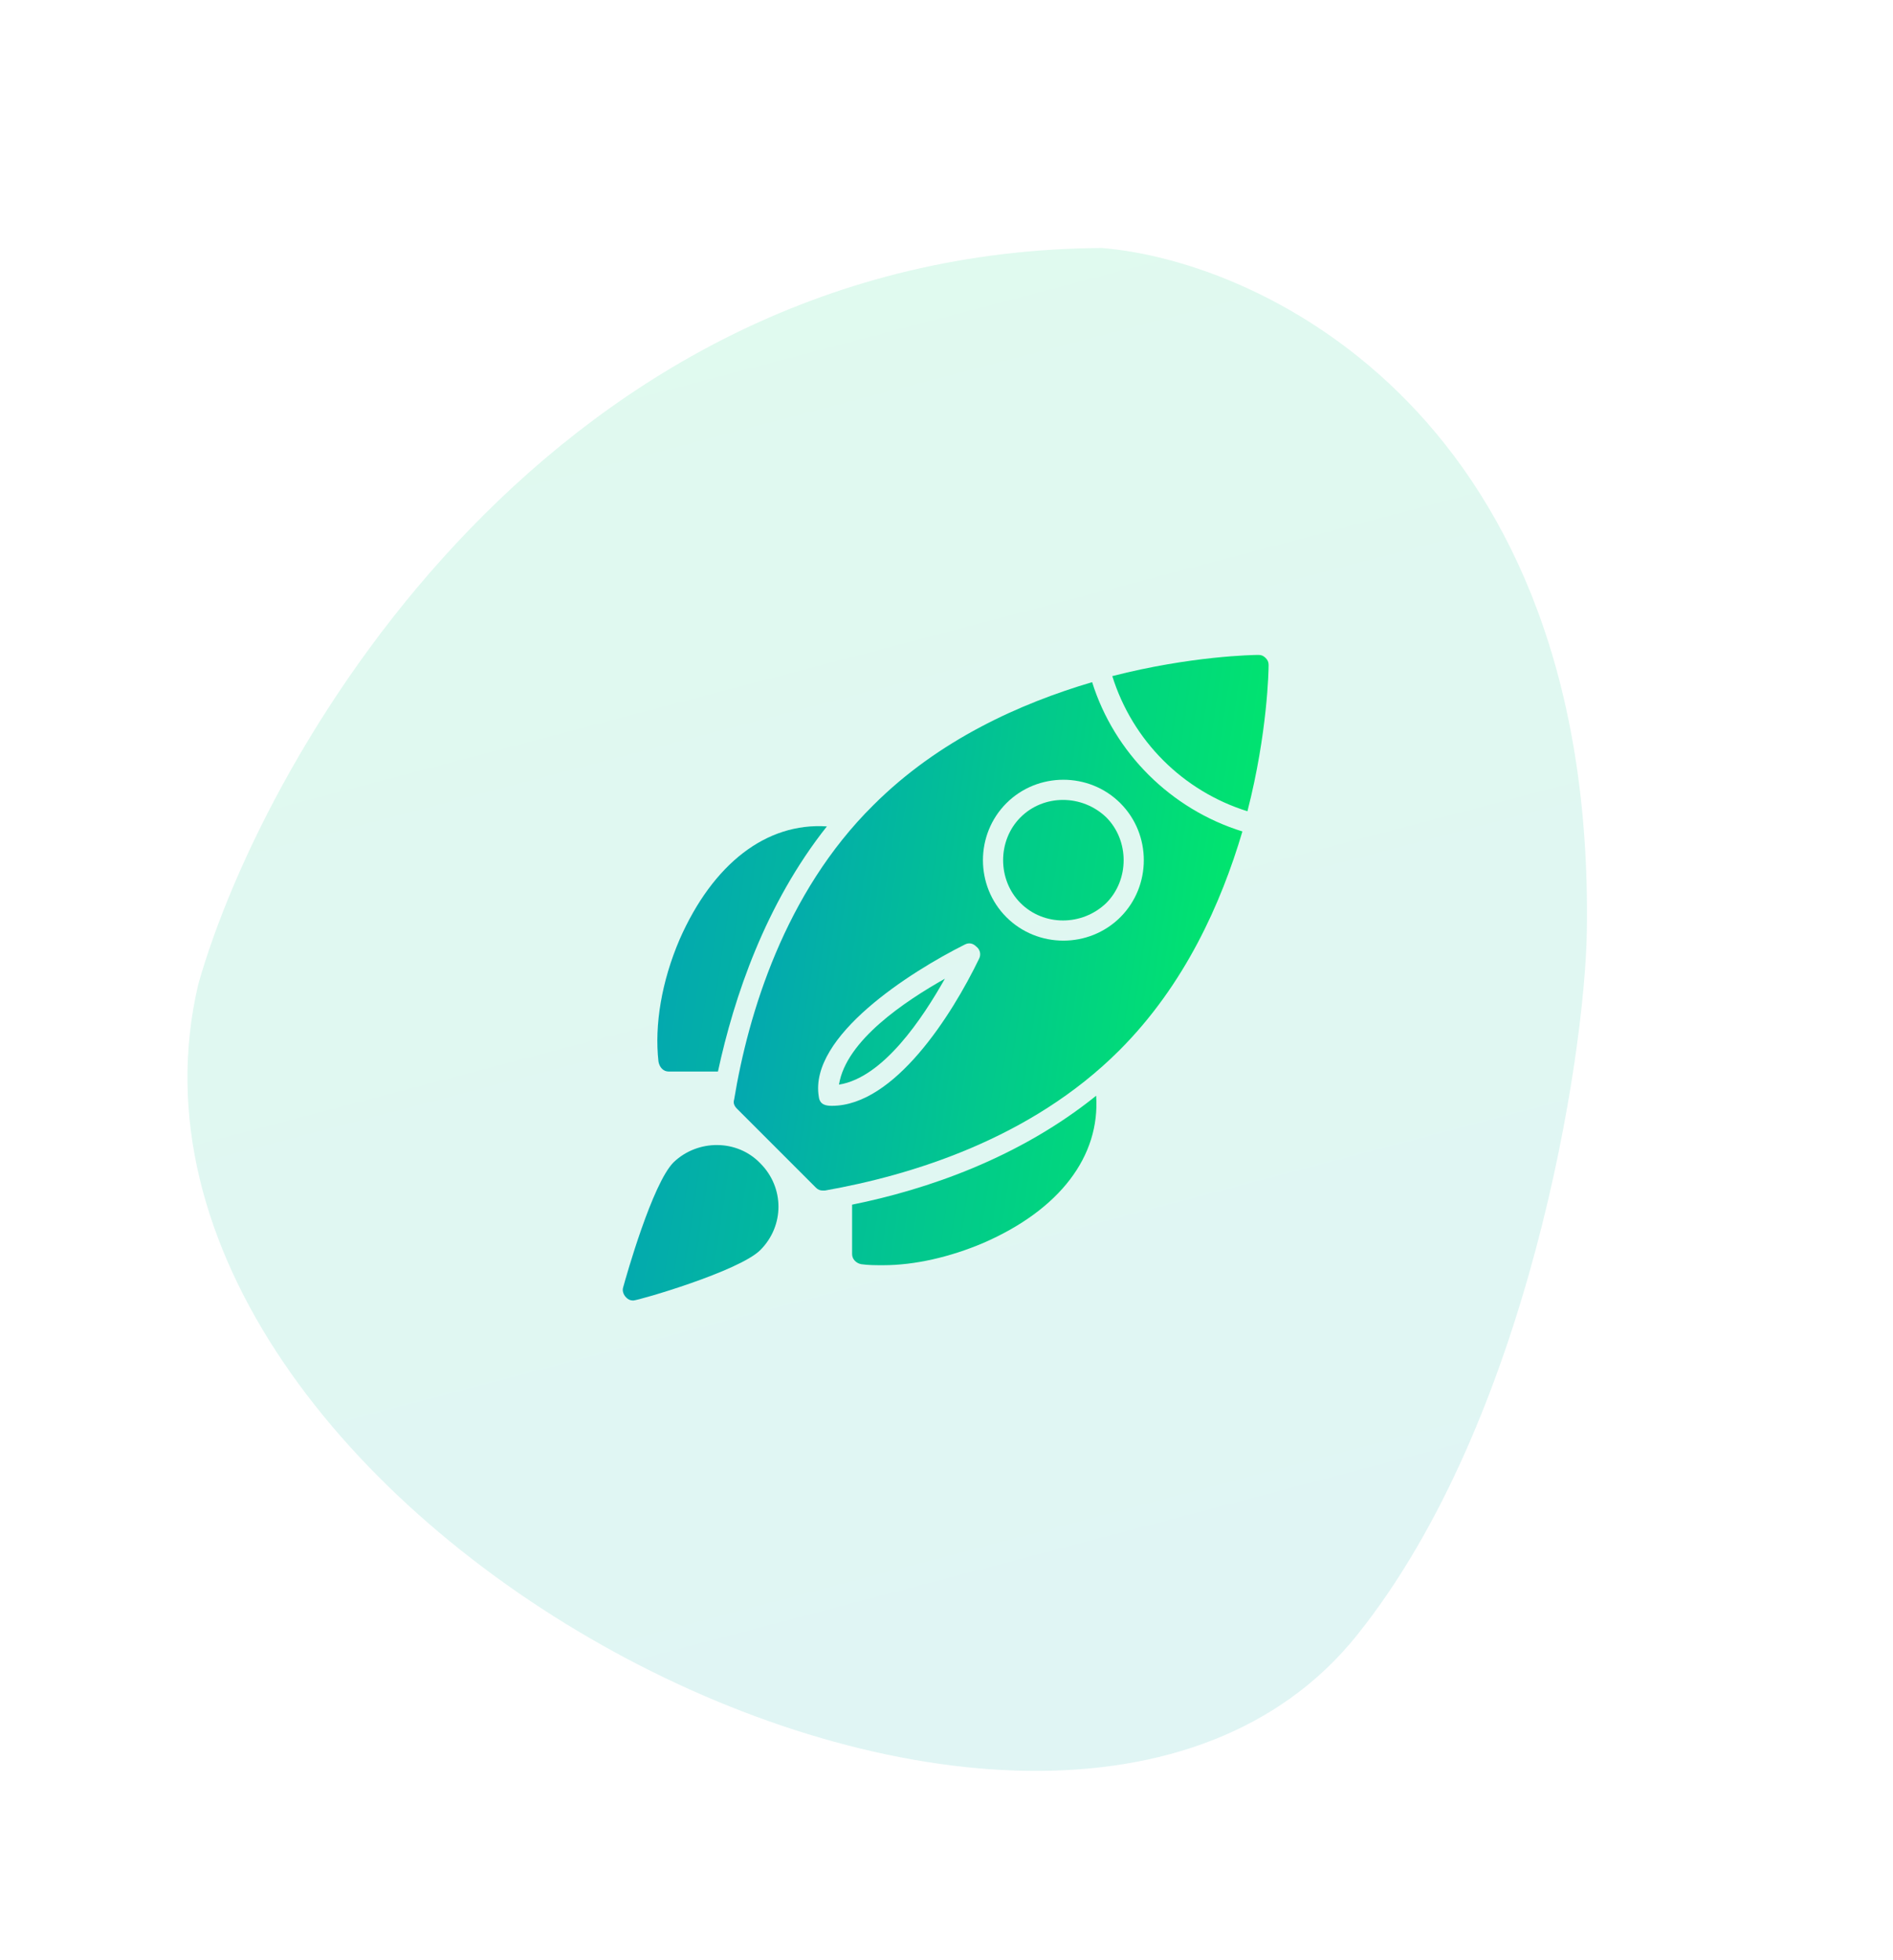
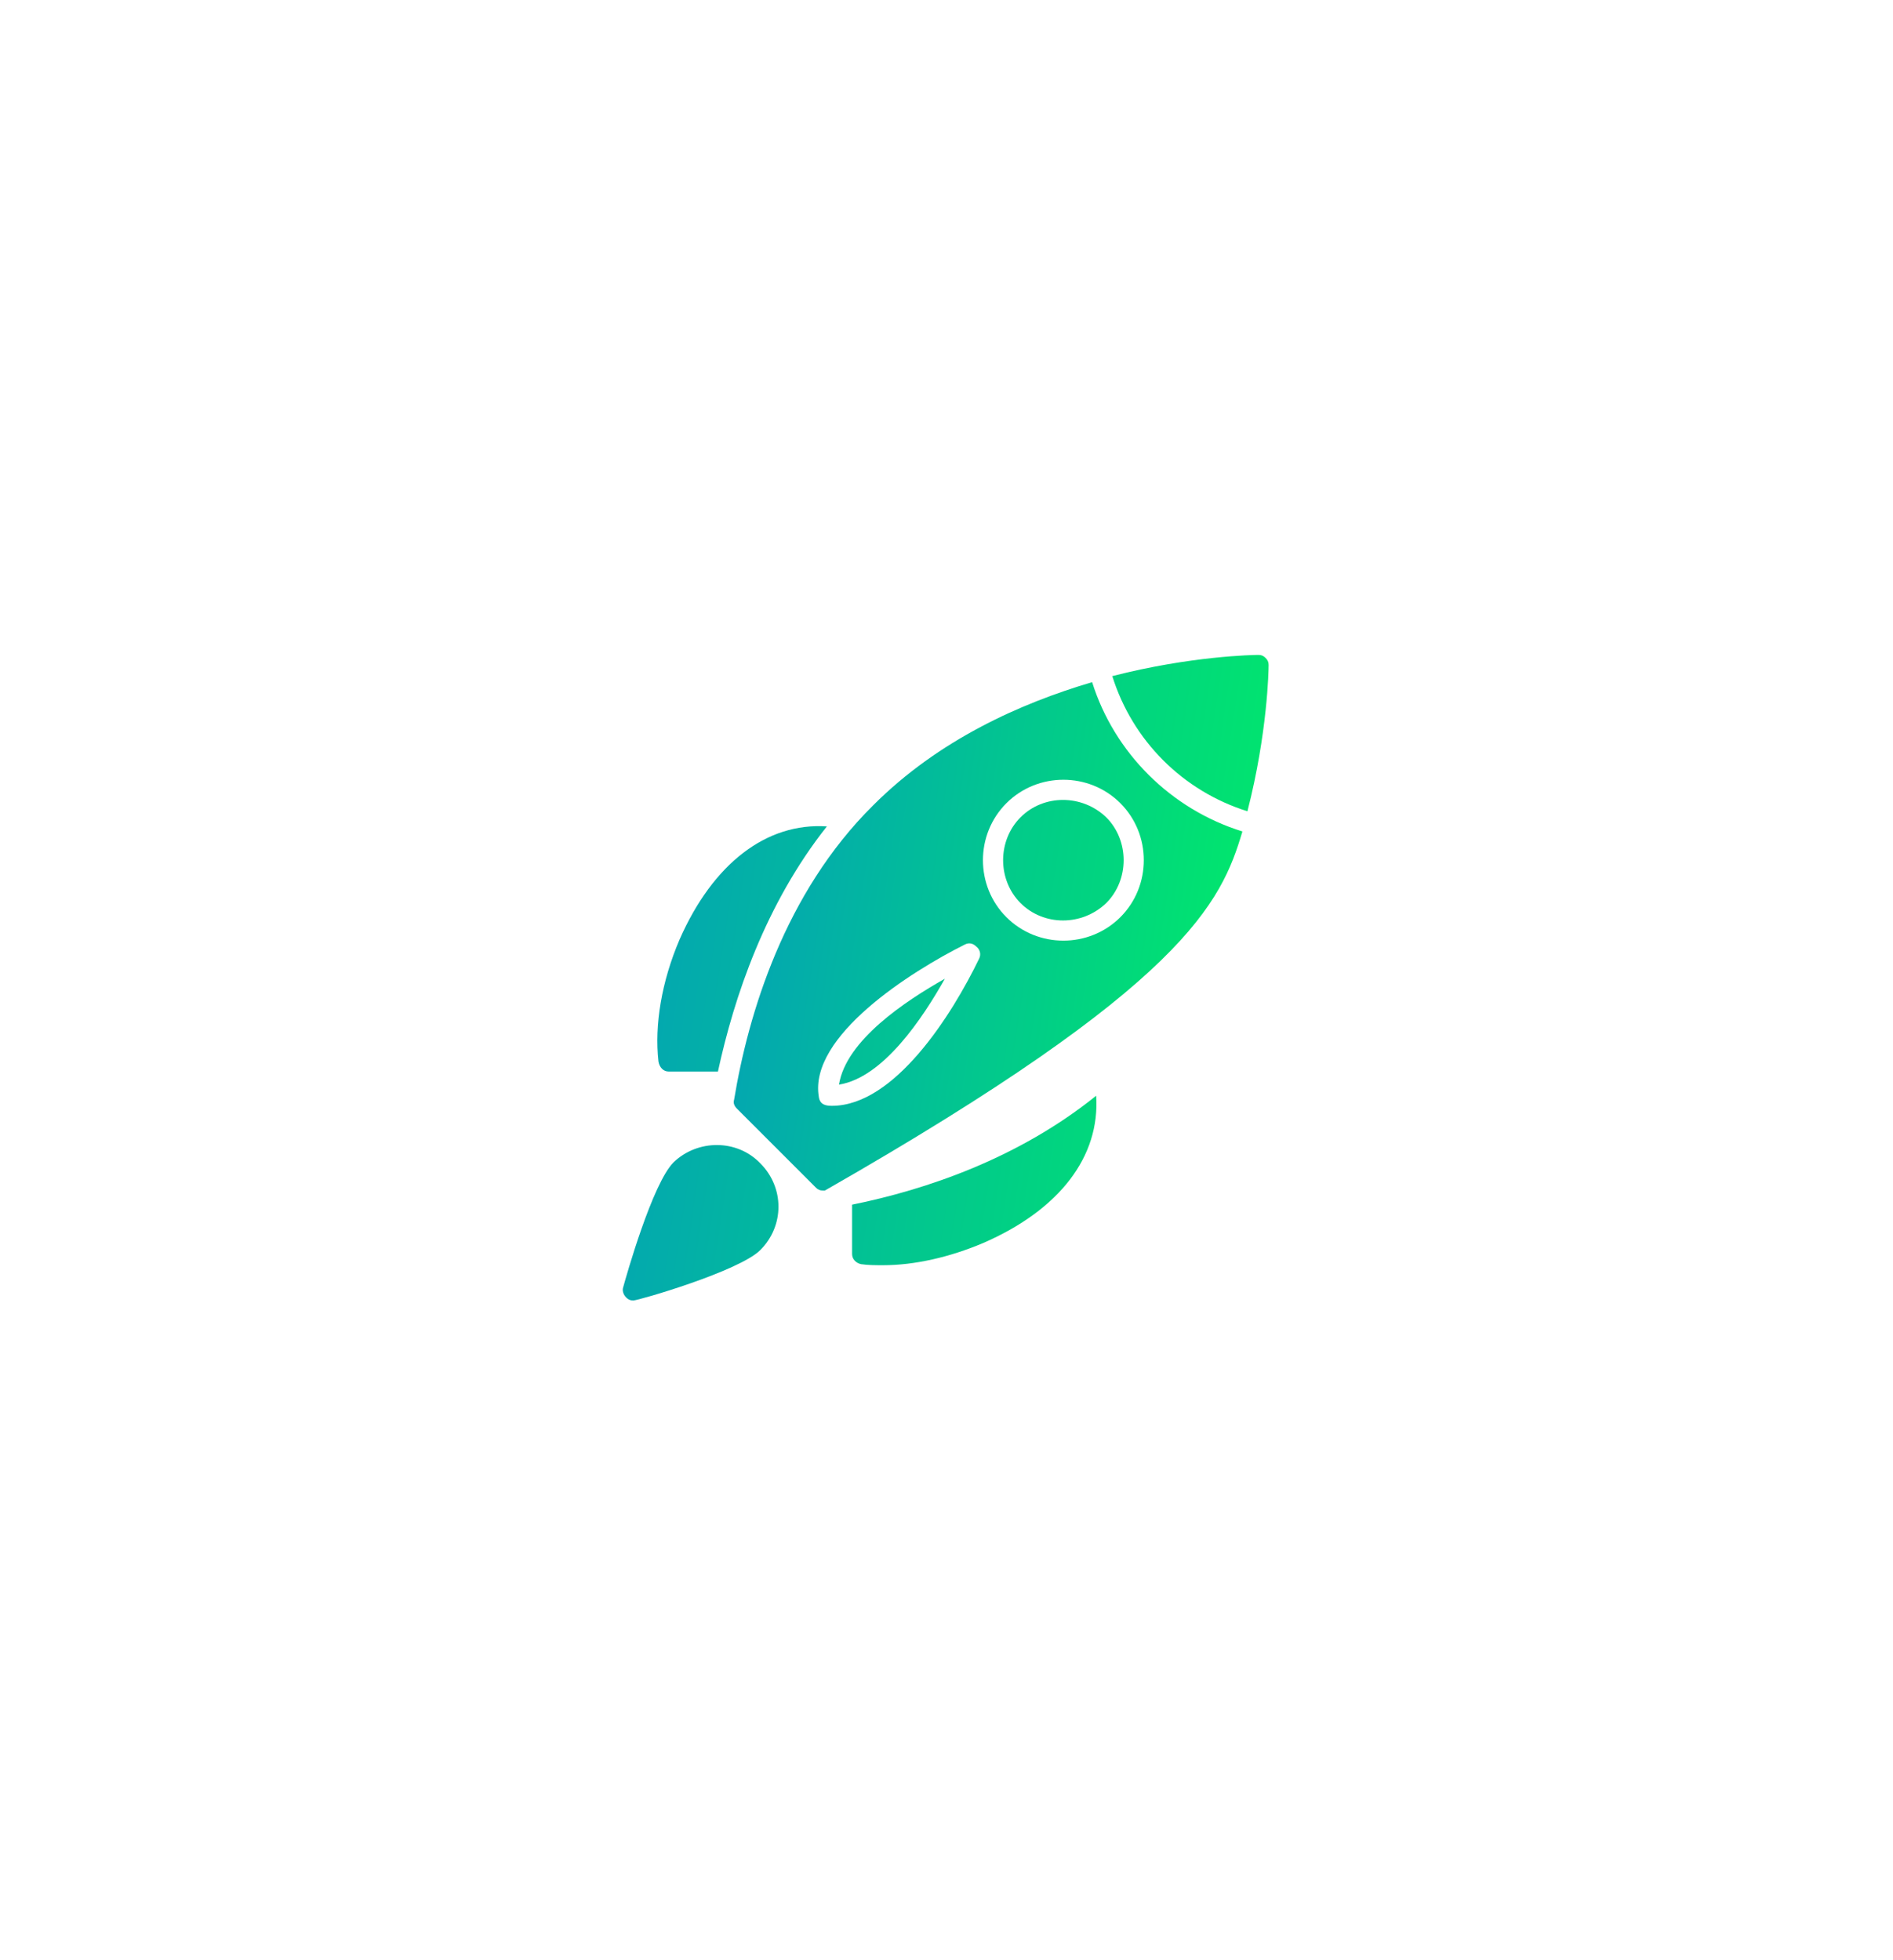
<svg xmlns="http://www.w3.org/2000/svg" width="170" height="176" viewBox="0 0 170 176" fill="none">
-   <path opacity="0.12" d="M17.811 88.358C6.662 135.605 93.997 181.593 121.863 146.821C137.344 127.504 142.325 94.764 142.504 83.656C143.247 37.569 113.524 23.456 98.957 22.267C49.887 22.555 23.841 67.111 17.811 88.358Z" fill="url(#paint0_linear_449_4355)" />
  <path d="M60.037 96.21H64.475C65.925 89.508 68.732 81.175 74.257 74.201C68.823 73.839 64.023 77.552 61.034 84.345C59.403 88.149 58.769 92.044 59.132 95.304C59.222 95.848 59.585 96.21 60.037 96.21ZM76.522 108.165V112.603C76.522 113.056 76.884 113.419 77.337 113.509C77.971 113.6 78.605 113.6 79.329 113.6C82.137 113.6 85.307 112.875 88.296 111.607C95.179 108.618 98.802 103.818 98.44 98.384C91.466 103.999 83.224 106.807 76.522 108.165ZM60.49 104.361C58.588 106.263 56.233 114.596 55.962 115.592C55.871 115.864 55.962 116.226 56.233 116.498C56.415 116.679 56.596 116.77 56.867 116.77C57.32 116.77 66.377 114.143 68.279 112.241C70.453 110.067 70.453 106.626 68.279 104.452C66.196 102.278 62.664 102.278 60.49 104.361ZM91.647 73.386C89.564 75.469 89.564 79.001 91.647 81.084C93.73 83.168 97.172 83.168 99.346 81.084C101.429 79.001 101.429 75.469 99.346 73.386C97.172 71.303 93.73 71.303 91.647 73.386ZM113.656 59.075C113.475 58.894 113.294 58.804 113.022 58.804C112.569 58.804 106.954 58.894 99.889 60.706C101.701 66.502 106.229 71.031 112.026 72.842C113.837 65.778 113.928 60.162 113.928 59.709C113.928 59.438 113.837 59.257 113.656 59.075ZM75.344 97.387C79.329 96.753 82.862 91.41 84.854 87.877C81.322 89.87 75.978 93.402 75.344 97.387Z" fill="url(#paint1_linear_449_4355)" />
-   <path d="M98.078 61.249C91.647 63.151 84.311 66.412 78.424 72.299C70.453 80.179 67.193 91.047 65.925 98.746C65.834 99.017 65.925 99.289 66.196 99.561L73.261 106.626C73.442 106.807 73.623 106.897 73.895 106.897H74.076C81.775 105.539 92.553 102.278 100.523 94.308C106.41 88.421 109.671 81.084 111.573 74.654C105.142 72.661 100.07 67.589 98.078 61.249ZM87.934 86.066C85.488 91.138 80.326 99.289 74.71 99.289C74.167 99.289 73.623 99.199 73.533 98.474C72.627 93.04 81.775 87.243 86.666 84.798C87.028 84.617 87.39 84.707 87.662 84.979C88.024 85.251 88.115 85.703 87.934 86.066ZM100.614 82.352C97.806 85.16 93.187 85.16 90.379 82.352C87.571 79.545 87.571 74.925 90.379 72.118C93.187 69.31 97.806 69.31 100.614 72.118C103.421 74.925 103.421 79.545 100.614 82.352Z" fill="url(#paint2_linear_449_4355)" />
+   <path d="M98.078 61.249C91.647 63.151 84.311 66.412 78.424 72.299C70.453 80.179 67.193 91.047 65.925 98.746C65.834 99.017 65.925 99.289 66.196 99.561L73.261 106.626C73.442 106.807 73.623 106.897 73.895 106.897H74.076C106.41 88.421 109.671 81.084 111.573 74.654C105.142 72.661 100.07 67.589 98.078 61.249ZM87.934 86.066C85.488 91.138 80.326 99.289 74.71 99.289C74.167 99.289 73.623 99.199 73.533 98.474C72.627 93.04 81.775 87.243 86.666 84.798C87.028 84.617 87.39 84.707 87.662 84.979C88.024 85.251 88.115 85.703 87.934 86.066ZM100.614 82.352C97.806 85.16 93.187 85.16 90.379 82.352C87.571 79.545 87.571 74.925 90.379 72.118C93.187 69.31 97.806 69.31 100.614 72.118C103.421 74.925 103.421 79.545 100.614 82.352Z" fill="url(#paint2_linear_449_4355)" />
  <defs>
    <linearGradient id="paint0_linear_449_4355" x1="104.671" y1="171.106" x2="56.198" y2="-13.231" gradientUnits="userSpaceOnUse">
      <stop stop-color="#03A9AE" />
      <stop offset="1" stop-color="#00E370" />
    </linearGradient>
    <linearGradient id="paint1_linear_449_4355" x1="40.565" y1="-86.111" x2="147.131" y2="-70.091" gradientUnits="userSpaceOnUse">
      <stop stop-color="#0575E6" />
      <stop offset="1" stop-color="#00F260" />
    </linearGradient>
    <linearGradient id="paint2_linear_449_4355" x1="53.79" y1="-52.872" x2="137.724" y2="-40.252" gradientUnits="userSpaceOnUse">
      <stop stop-color="#0575E6" />
      <stop offset="1" stop-color="#00F260" />
    </linearGradient>
  </defs>
</svg>